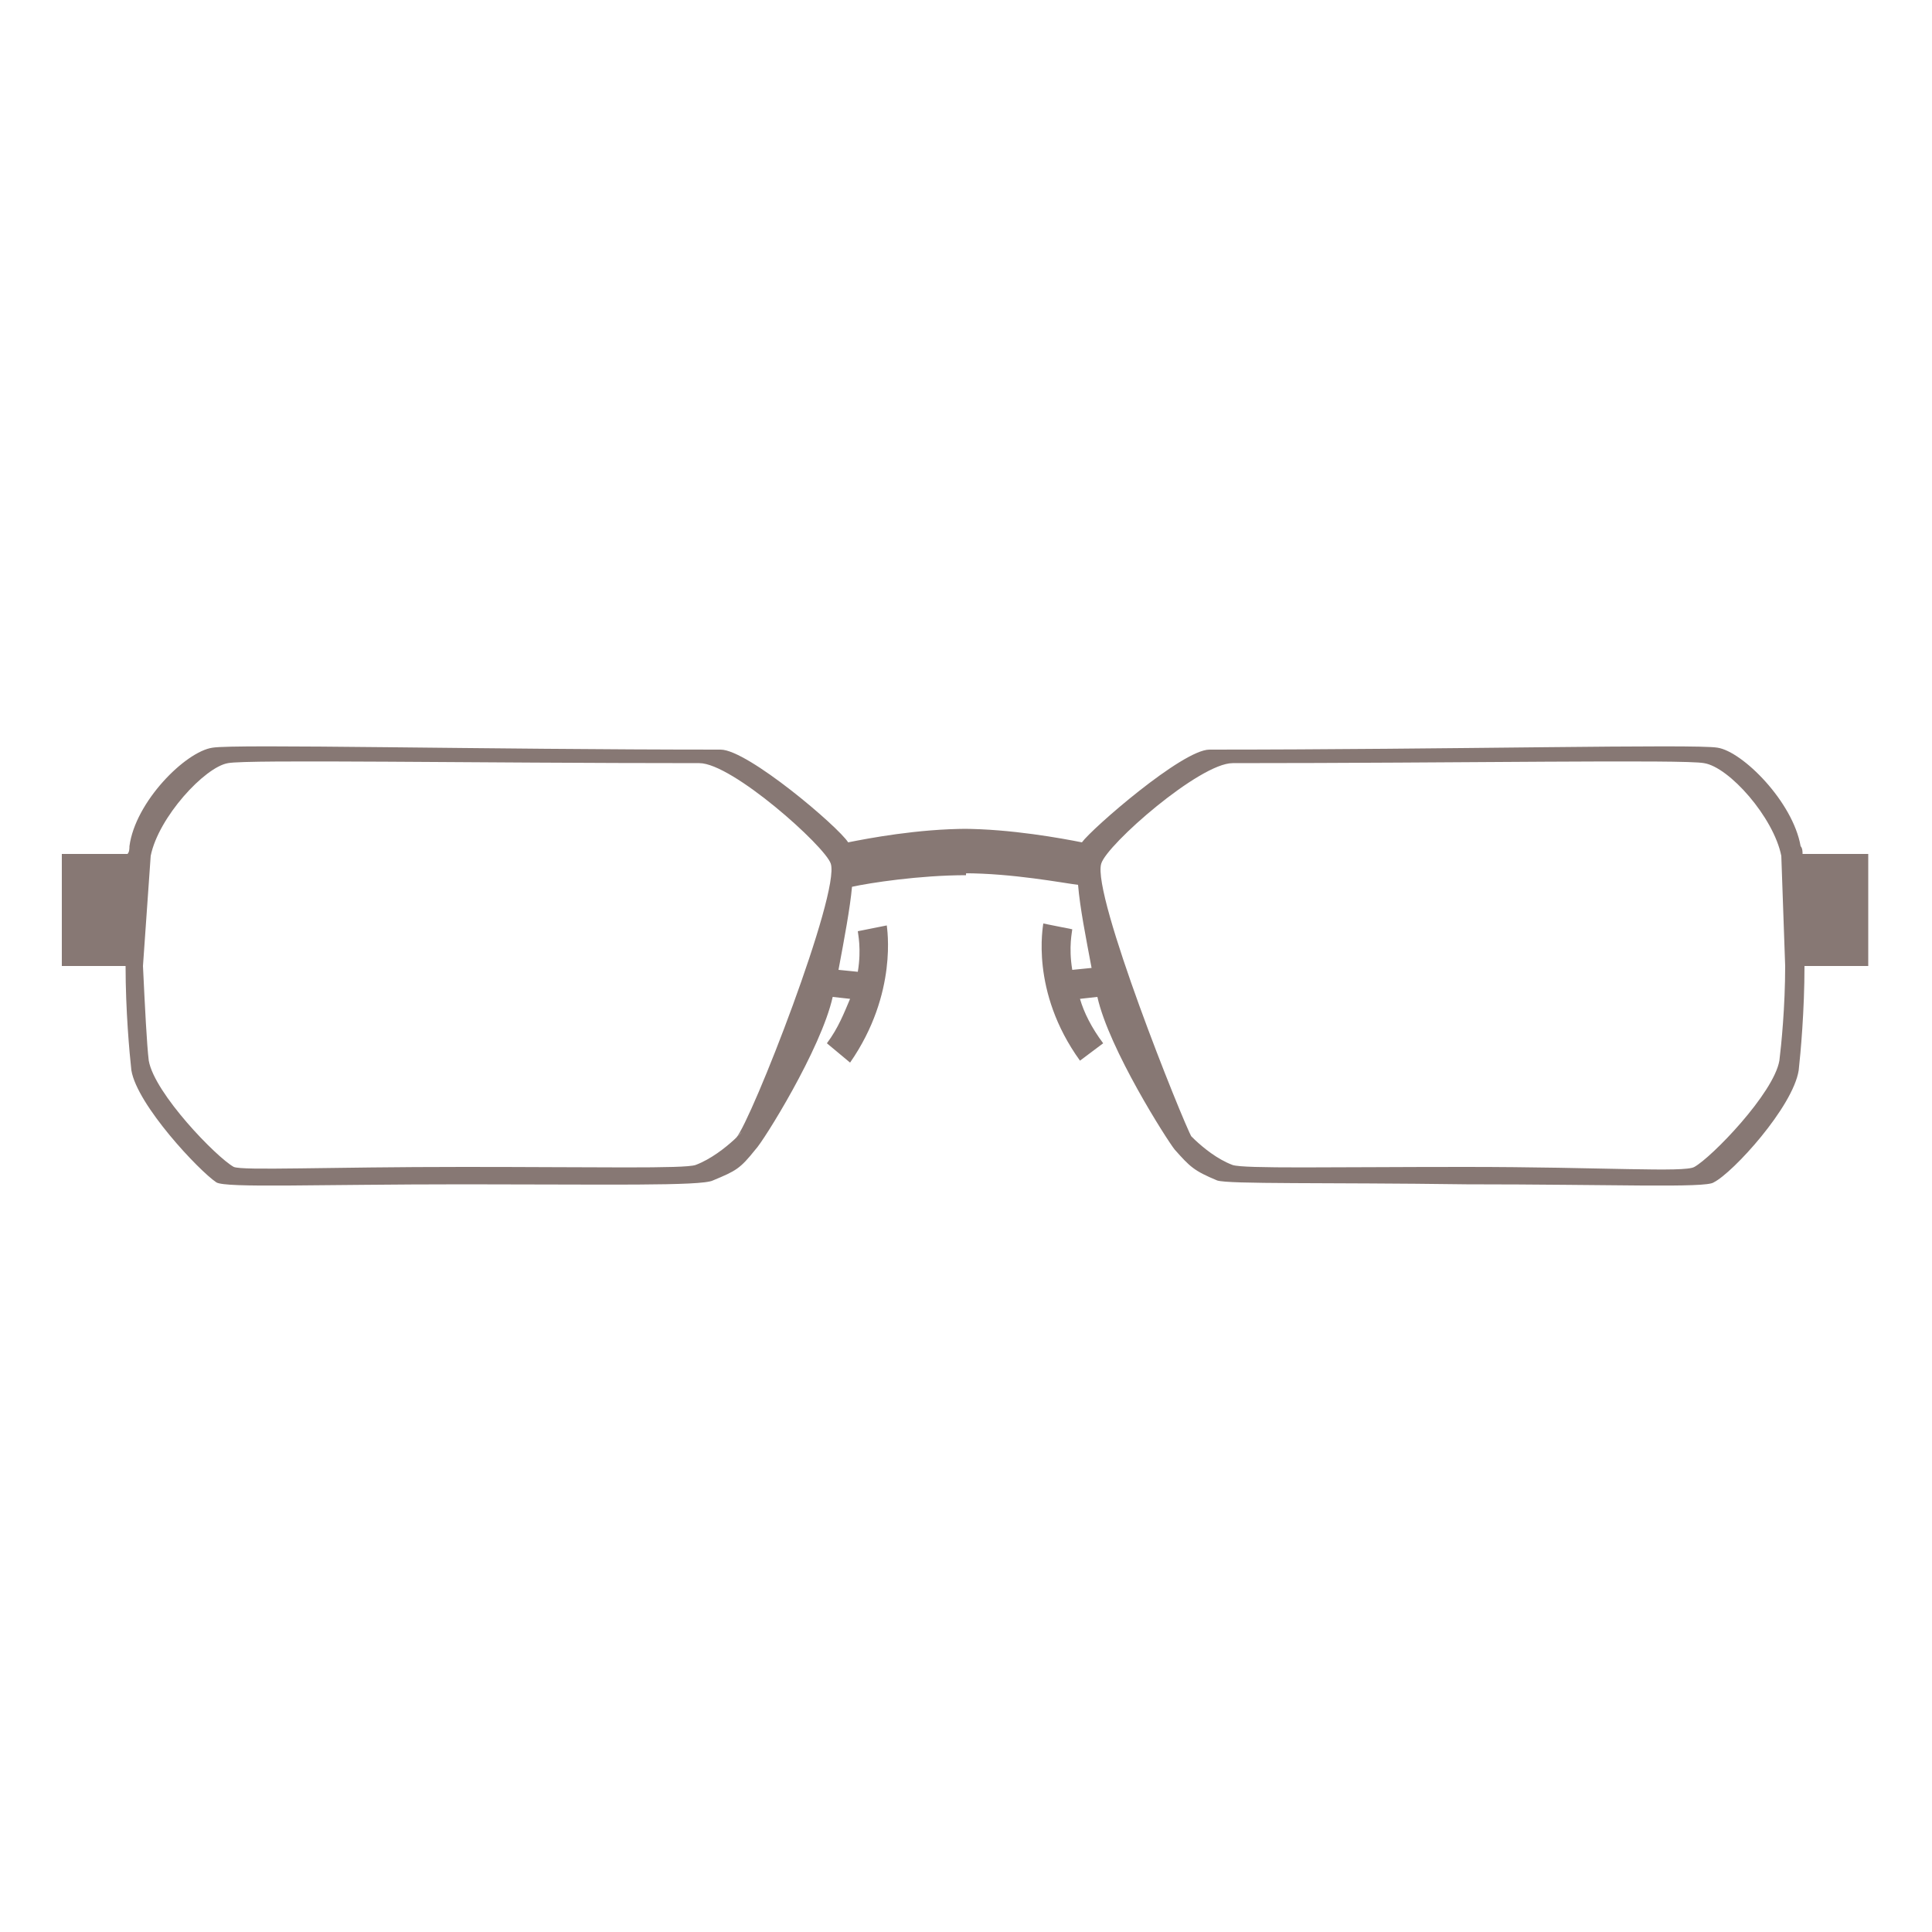
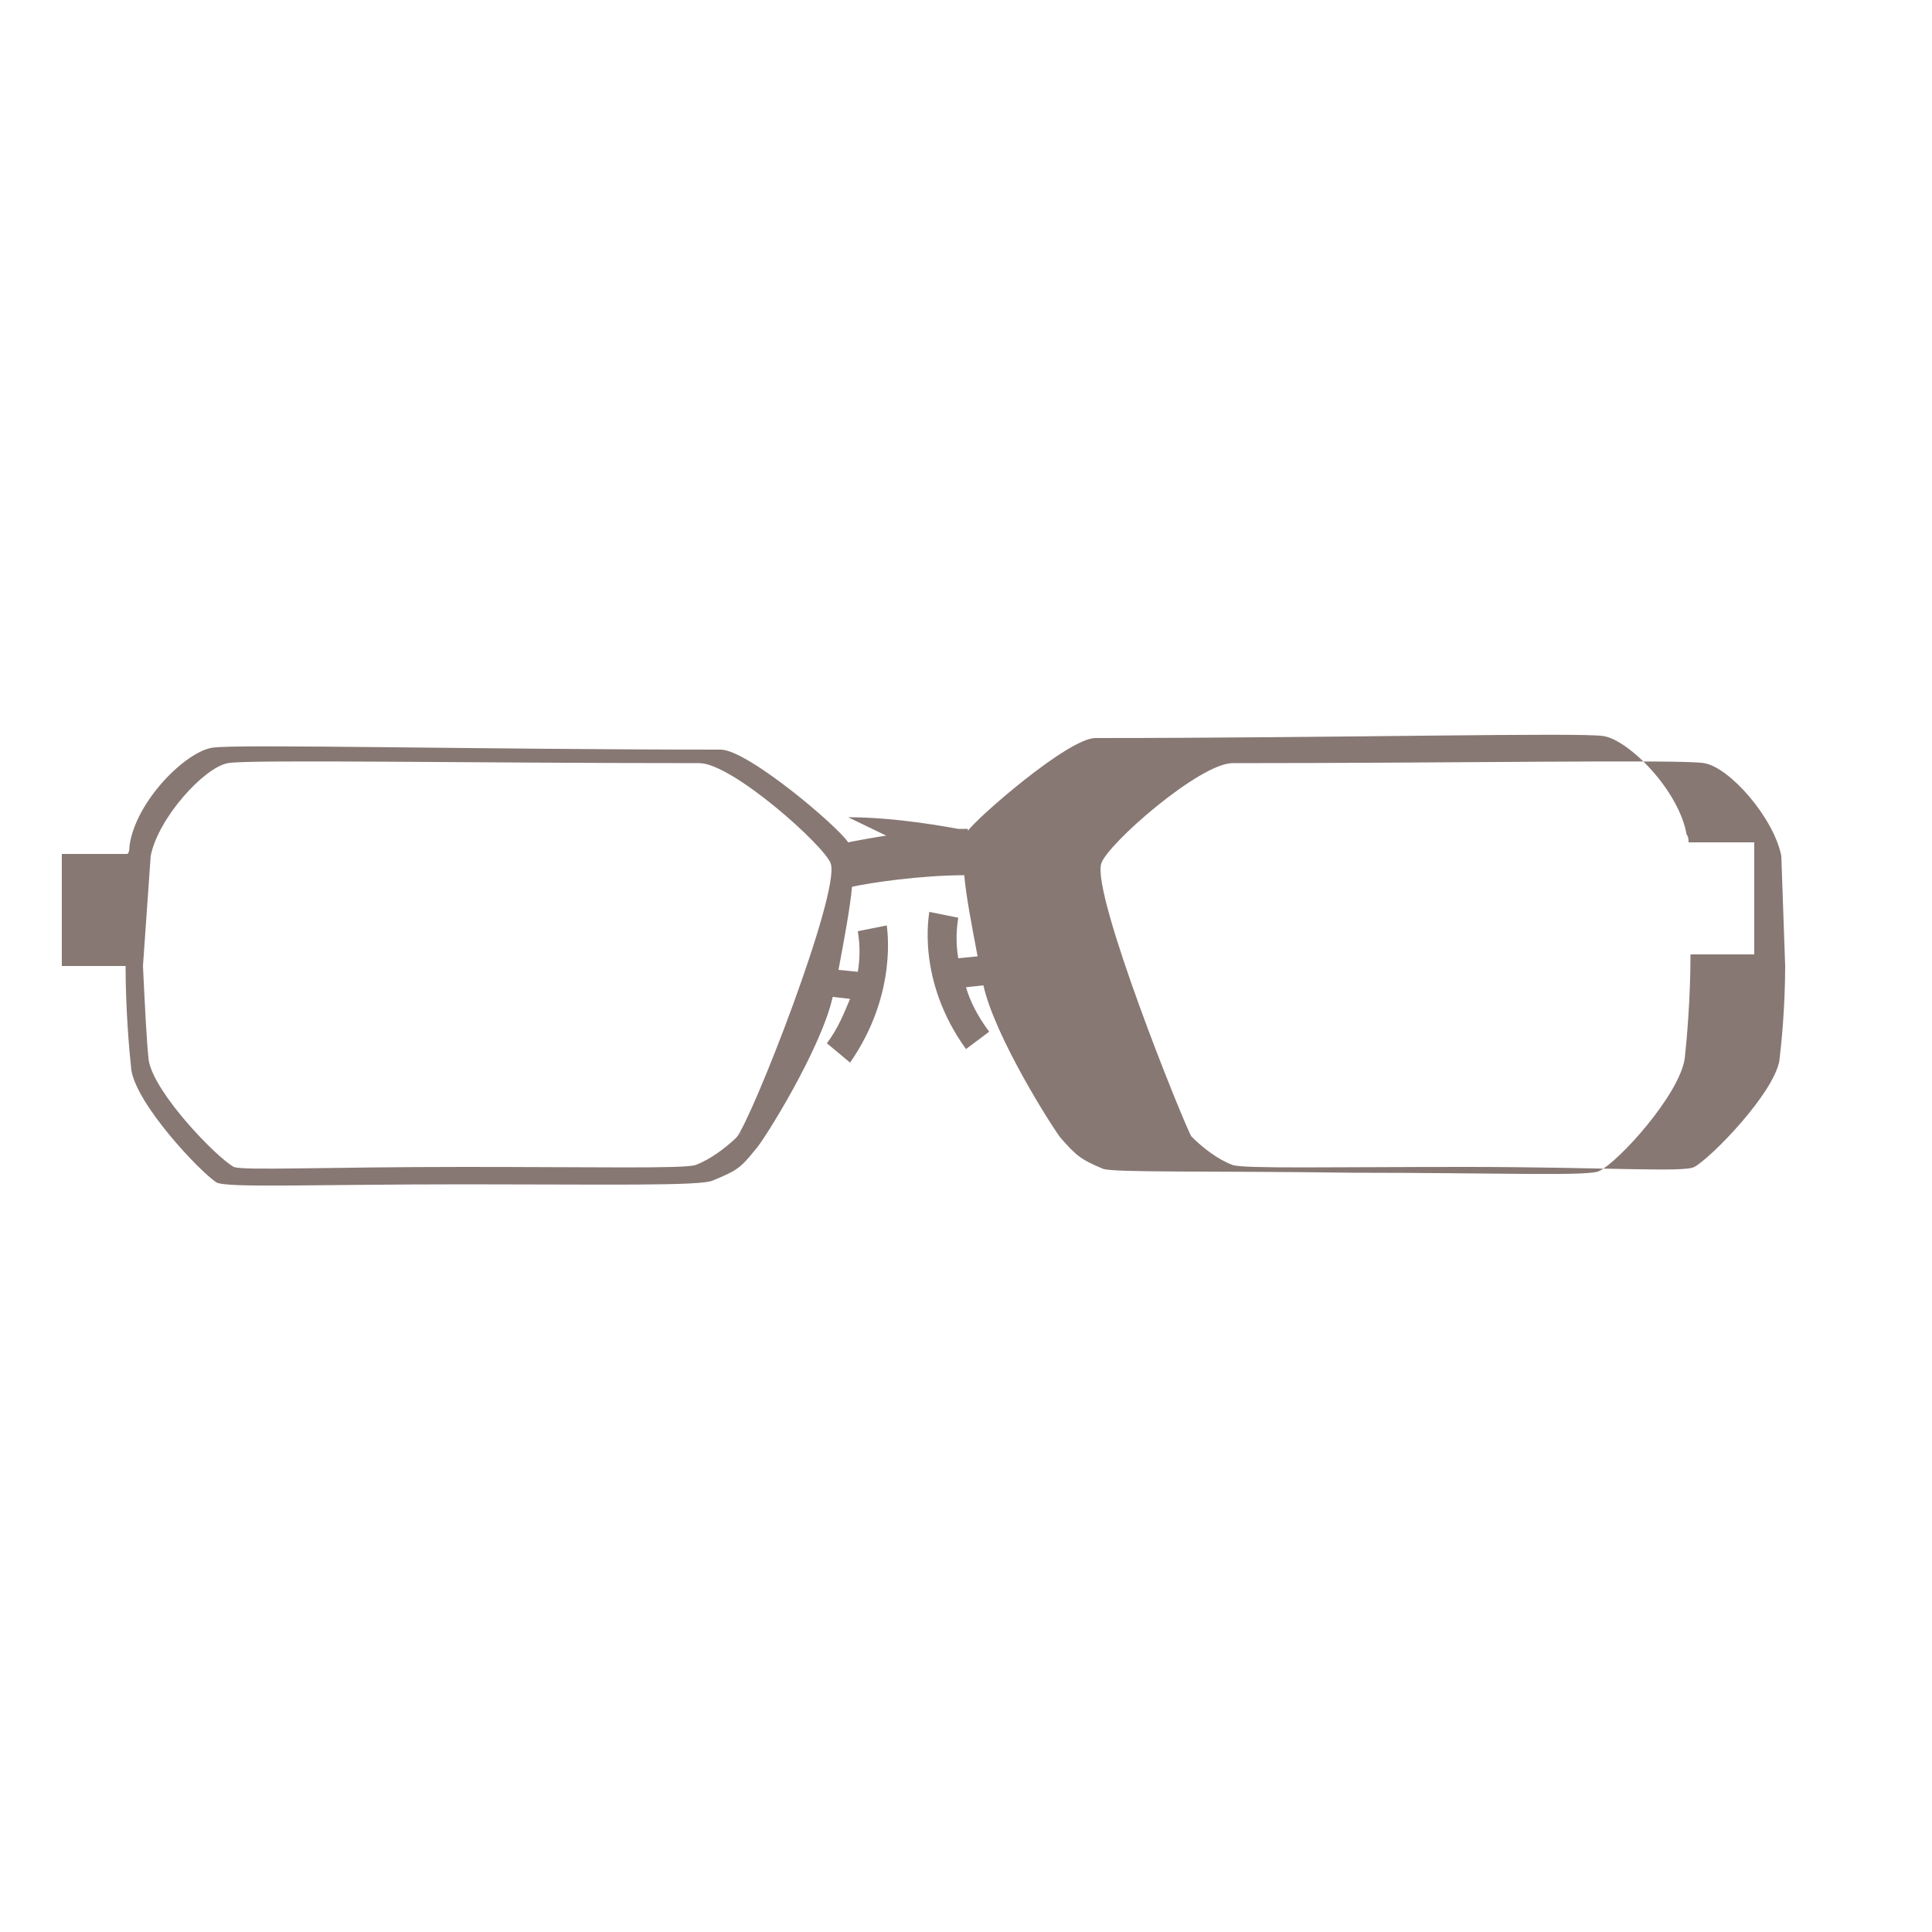
<svg xmlns="http://www.w3.org/2000/svg" version="1.1" id="Layer_1" x="0px" y="0px" viewBox="0 0 100 100" style="enable-background:new 0 0 100 100;" xml:space="preserve">
  <style type="text/css">
	.st0{fill:#877874;}
</style>
-   <path id="reading_glasses_3_" class="st0" d="M49.9,45.2c2.5,0,5.1,0.5,5.9,0.6c0.1,1.2,0.4,2.7,0.7,4.3l-1,0.1c-0.2-1.2,0-2,0-2.1  l-1.5-0.3c0,0.1-0.7,3.5,1.9,7.1l1.2-0.9c-0.6-0.8-1-1.6-1.2-2.3l0.9-0.1c0.6,2.7,3.6,7.4,4,7.9c0.8,0.9,1,1.1,2.2,1.6  c0.6,0.2,5.6,0.1,12.9,0.2c7.6,0,12.4,0.2,12.8-0.1c1-0.5,4.1-3.9,4.4-5.8c0.1-0.9,0.3-3.1,0.3-5.4h3.3v-5.8h-3.4  c0-0.1,0-0.3-0.1-0.4c-0.4-2.3-3-4.9-4.3-5.1c-1.1-0.2-13.9,0.1-26.3,0.1c-1.4,0-6.1,4.1-6.6,4.8c-1-0.2-3.7-0.7-6.2-0.7 M92.4,50  c0,2.1-0.2,4.1-0.3,4.9c-0.3,1.7-3.5,5-4.4,5.5c-0.5,0.3-4.7,0-11.9,0c-6.9,0-11.4,0.1-12-0.1c-1.6-0.6-2.9-2.4-2.1-1.4  C61.2,58,56.5,46.3,57,44.7c0.3-1,5.1-5.2,6.8-5.2c11.7,0,23.4-0.2,24.4,0c1.3,0.2,3.6,2.8,4,4.8 M50.1,42.9c-2.6,0-5.2,0.5-6.2,0.7  c-0.5-0.8-5.2-4.8-6.6-4.8c-12.3,0-25.1-0.3-26.3-0.1c-1.4,0.2-4,2.8-4.3,5.1c0,0.1,0,0.3-0.1,0.4H3.2V50h3.3c0,2.3,0.2,4.5,0.3,5.4  c0.3,1.8,3.5,5.2,4.4,5.8c0.5,0.3,5.2,0.1,12.8,0.1c7.3,0,12.3,0.1,12.9-0.2c1.2-0.5,1.4-0.6,2.2-1.6c0.4-0.4,3.4-5.2,4-7.9l0.9,0.1  c-0.3,0.7-0.6,1.5-1.2,2.3L44,55c2.5-3.6,1.9-7,1.9-7.1l-1.5,0.3c0,0.1,0.2,0.9,0,2.1l-1-0.1c0.3-1.6,0.6-3.2,0.7-4.3  c0.9-0.2,3.5-0.6,5.9-0.6 M7.8,44.3c0.4-2,2.8-4.6,4-4.8c1-0.2,12.8,0,24.4,0c1.7,0,6.5,4.3,6.8,5.2c0.5,1.5-4.1,13.3-4.9,14.2  c0.9-1-0.5,0.8-2.1,1.4c-0.6,0.2-5.1,0.1-12,0.1c-7.2,0-11.4,0.2-11.9,0c-0.9-0.5-4.1-3.8-4.4-5.5c-0.1-0.8-0.2-2.8-0.3-4.9" />
+   <path id="reading_glasses_3_" class="st0" d="M49.9,45.2c0.1,1.2,0.4,2.7,0.7,4.3l-1,0.1c-0.2-1.2,0-2,0-2.1  l-1.5-0.3c0,0.1-0.7,3.5,1.9,7.1l1.2-0.9c-0.6-0.8-1-1.6-1.2-2.3l0.9-0.1c0.6,2.7,3.6,7.4,4,7.9c0.8,0.9,1,1.1,2.2,1.6  c0.6,0.2,5.6,0.1,12.9,0.2c7.6,0,12.4,0.2,12.8-0.1c1-0.5,4.1-3.9,4.4-5.8c0.1-0.9,0.3-3.1,0.3-5.4h3.3v-5.8h-3.4  c0-0.1,0-0.3-0.1-0.4c-0.4-2.3-3-4.9-4.3-5.1c-1.1-0.2-13.9,0.1-26.3,0.1c-1.4,0-6.1,4.1-6.6,4.8c-1-0.2-3.7-0.7-6.2-0.7 M92.4,50  c0,2.1-0.2,4.1-0.3,4.9c-0.3,1.7-3.5,5-4.4,5.5c-0.5,0.3-4.7,0-11.9,0c-6.9,0-11.4,0.1-12-0.1c-1.6-0.6-2.9-2.4-2.1-1.4  C61.2,58,56.5,46.3,57,44.7c0.3-1,5.1-5.2,6.8-5.2c11.7,0,23.4-0.2,24.4,0c1.3,0.2,3.6,2.8,4,4.8 M50.1,42.9c-2.6,0-5.2,0.5-6.2,0.7  c-0.5-0.8-5.2-4.8-6.6-4.8c-12.3,0-25.1-0.3-26.3-0.1c-1.4,0.2-4,2.8-4.3,5.1c0,0.1,0,0.3-0.1,0.4H3.2V50h3.3c0,2.3,0.2,4.5,0.3,5.4  c0.3,1.8,3.5,5.2,4.4,5.8c0.5,0.3,5.2,0.1,12.8,0.1c7.3,0,12.3,0.1,12.9-0.2c1.2-0.5,1.4-0.6,2.2-1.6c0.4-0.4,3.4-5.2,4-7.9l0.9,0.1  c-0.3,0.7-0.6,1.5-1.2,2.3L44,55c2.5-3.6,1.9-7,1.9-7.1l-1.5,0.3c0,0.1,0.2,0.9,0,2.1l-1-0.1c0.3-1.6,0.6-3.2,0.7-4.3  c0.9-0.2,3.5-0.6,5.9-0.6 M7.8,44.3c0.4-2,2.8-4.6,4-4.8c1-0.2,12.8,0,24.4,0c1.7,0,6.5,4.3,6.8,5.2c0.5,1.5-4.1,13.3-4.9,14.2  c0.9-1-0.5,0.8-2.1,1.4c-0.6,0.2-5.1,0.1-12,0.1c-7.2,0-11.4,0.2-11.9,0c-0.9-0.5-4.1-3.8-4.4-5.5c-0.1-0.8-0.2-2.8-0.3-4.9" />
</svg>